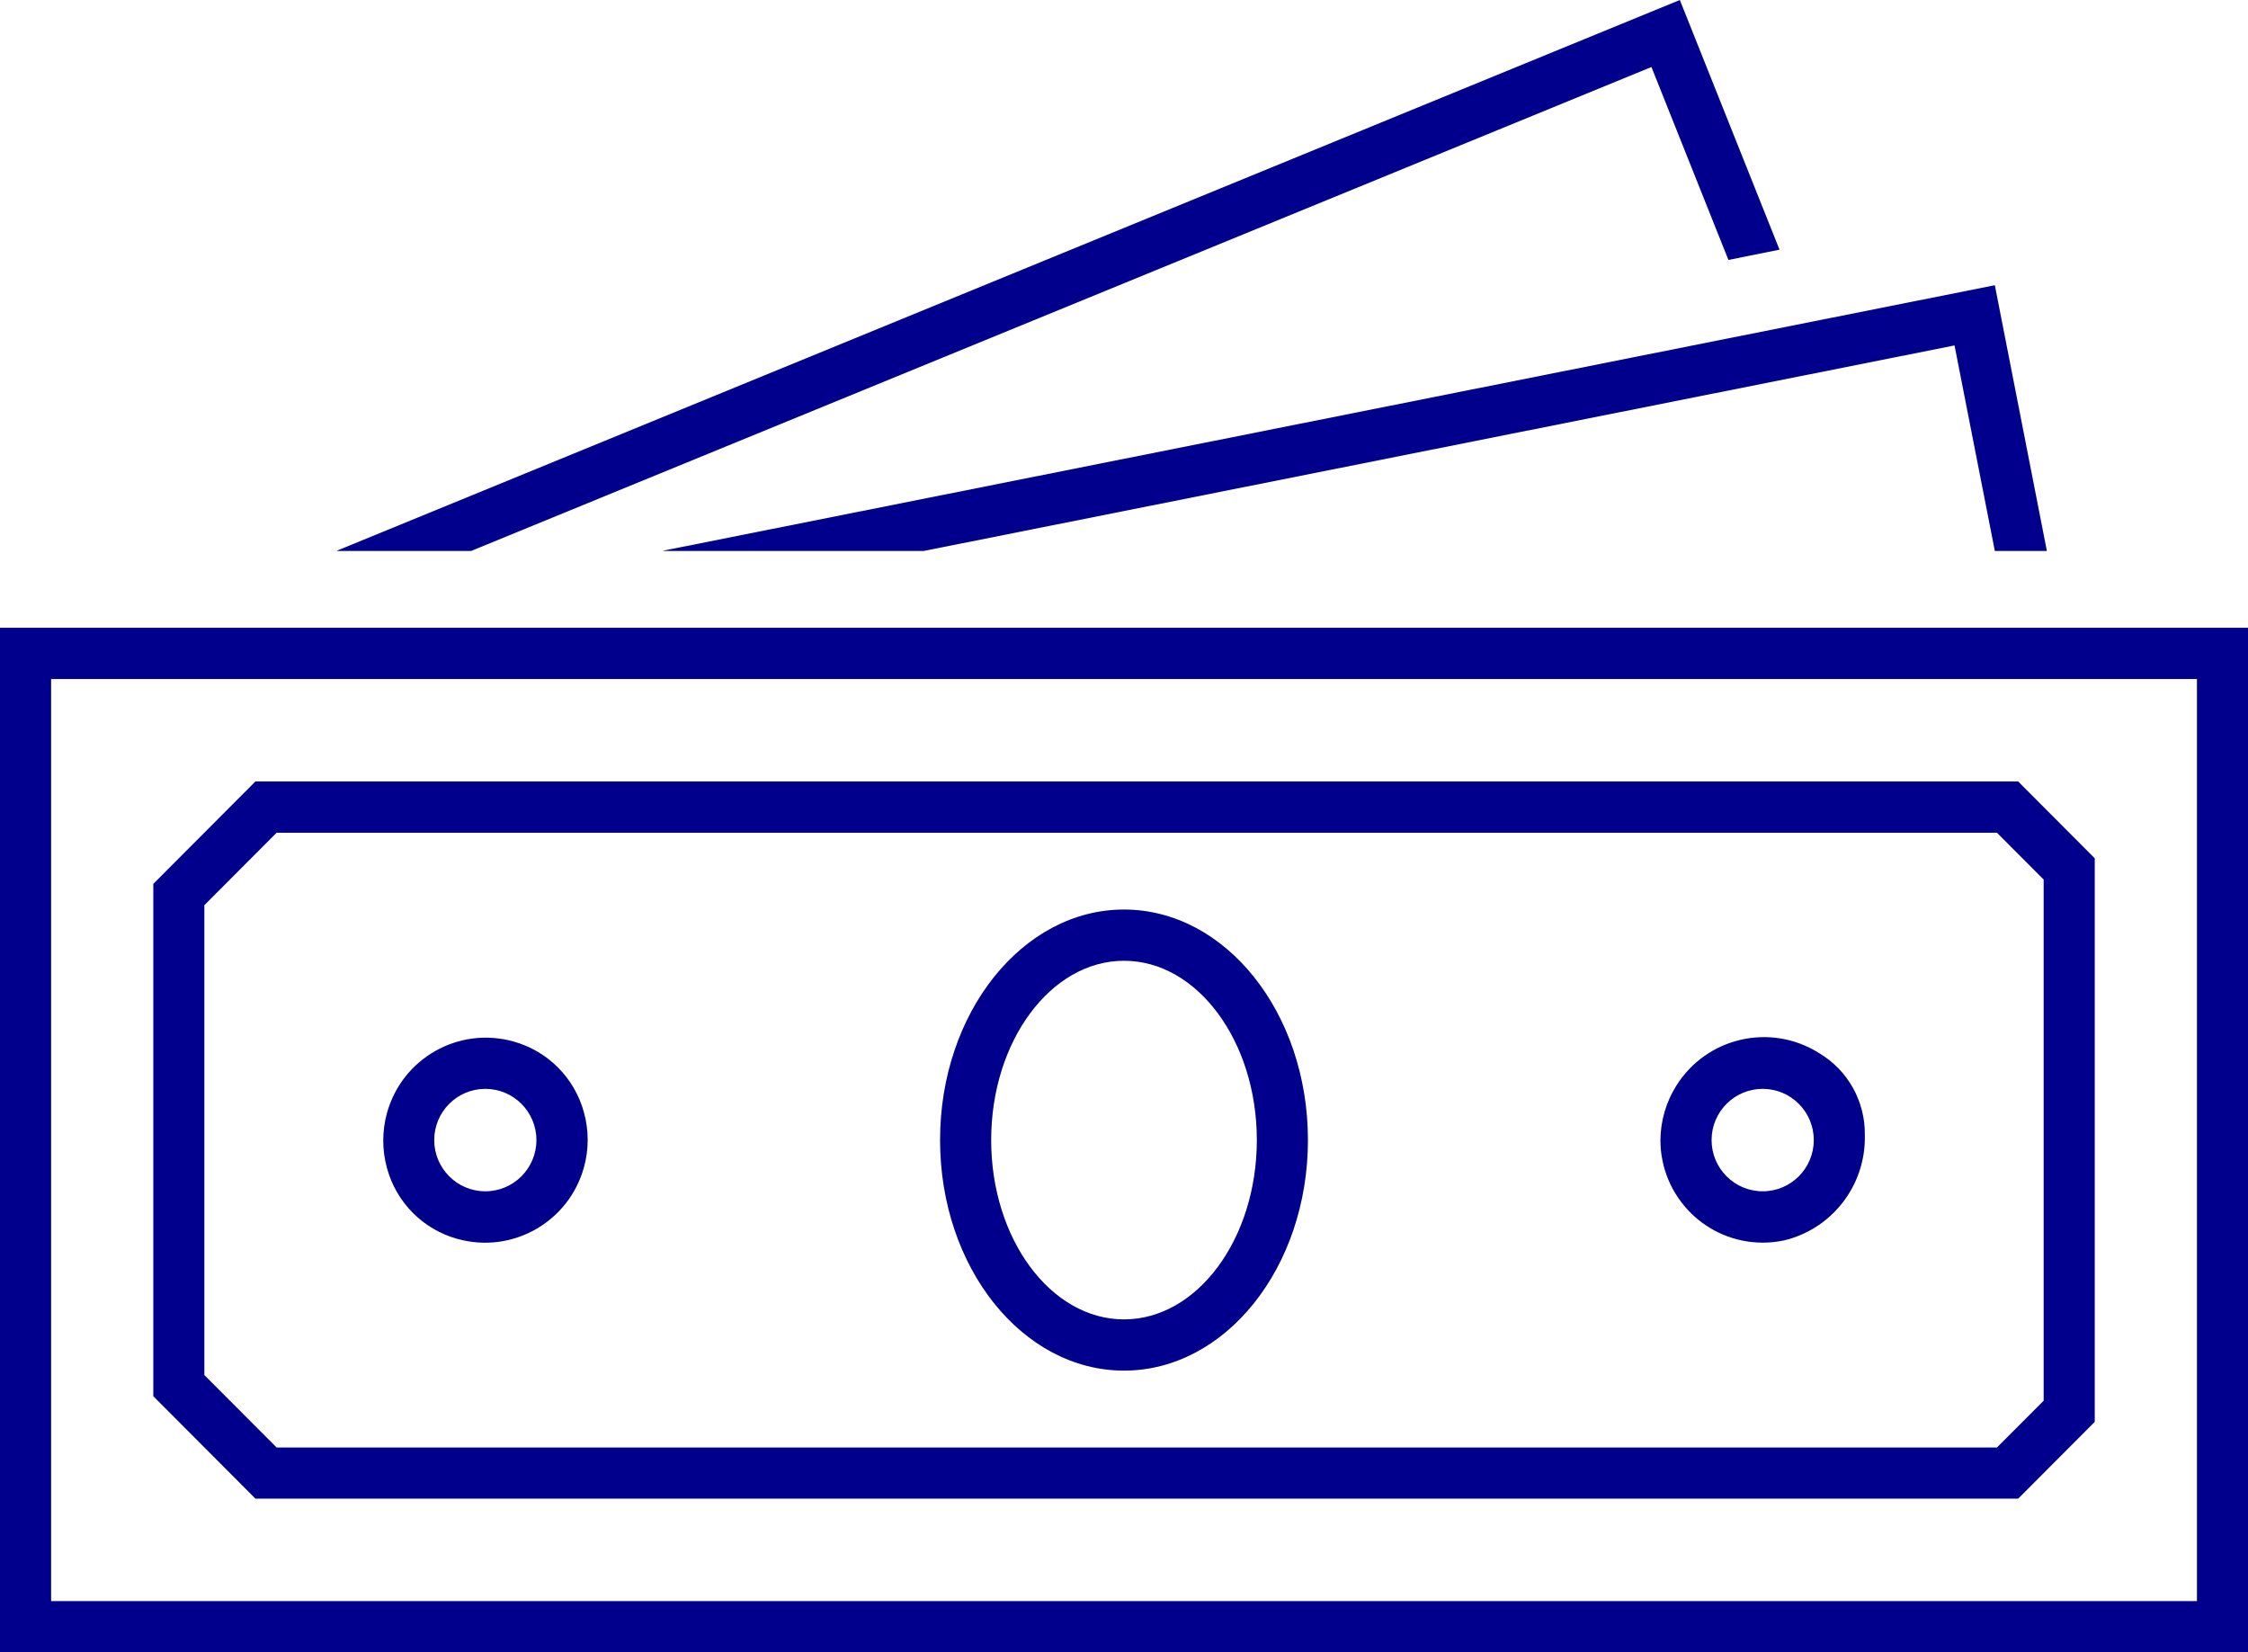
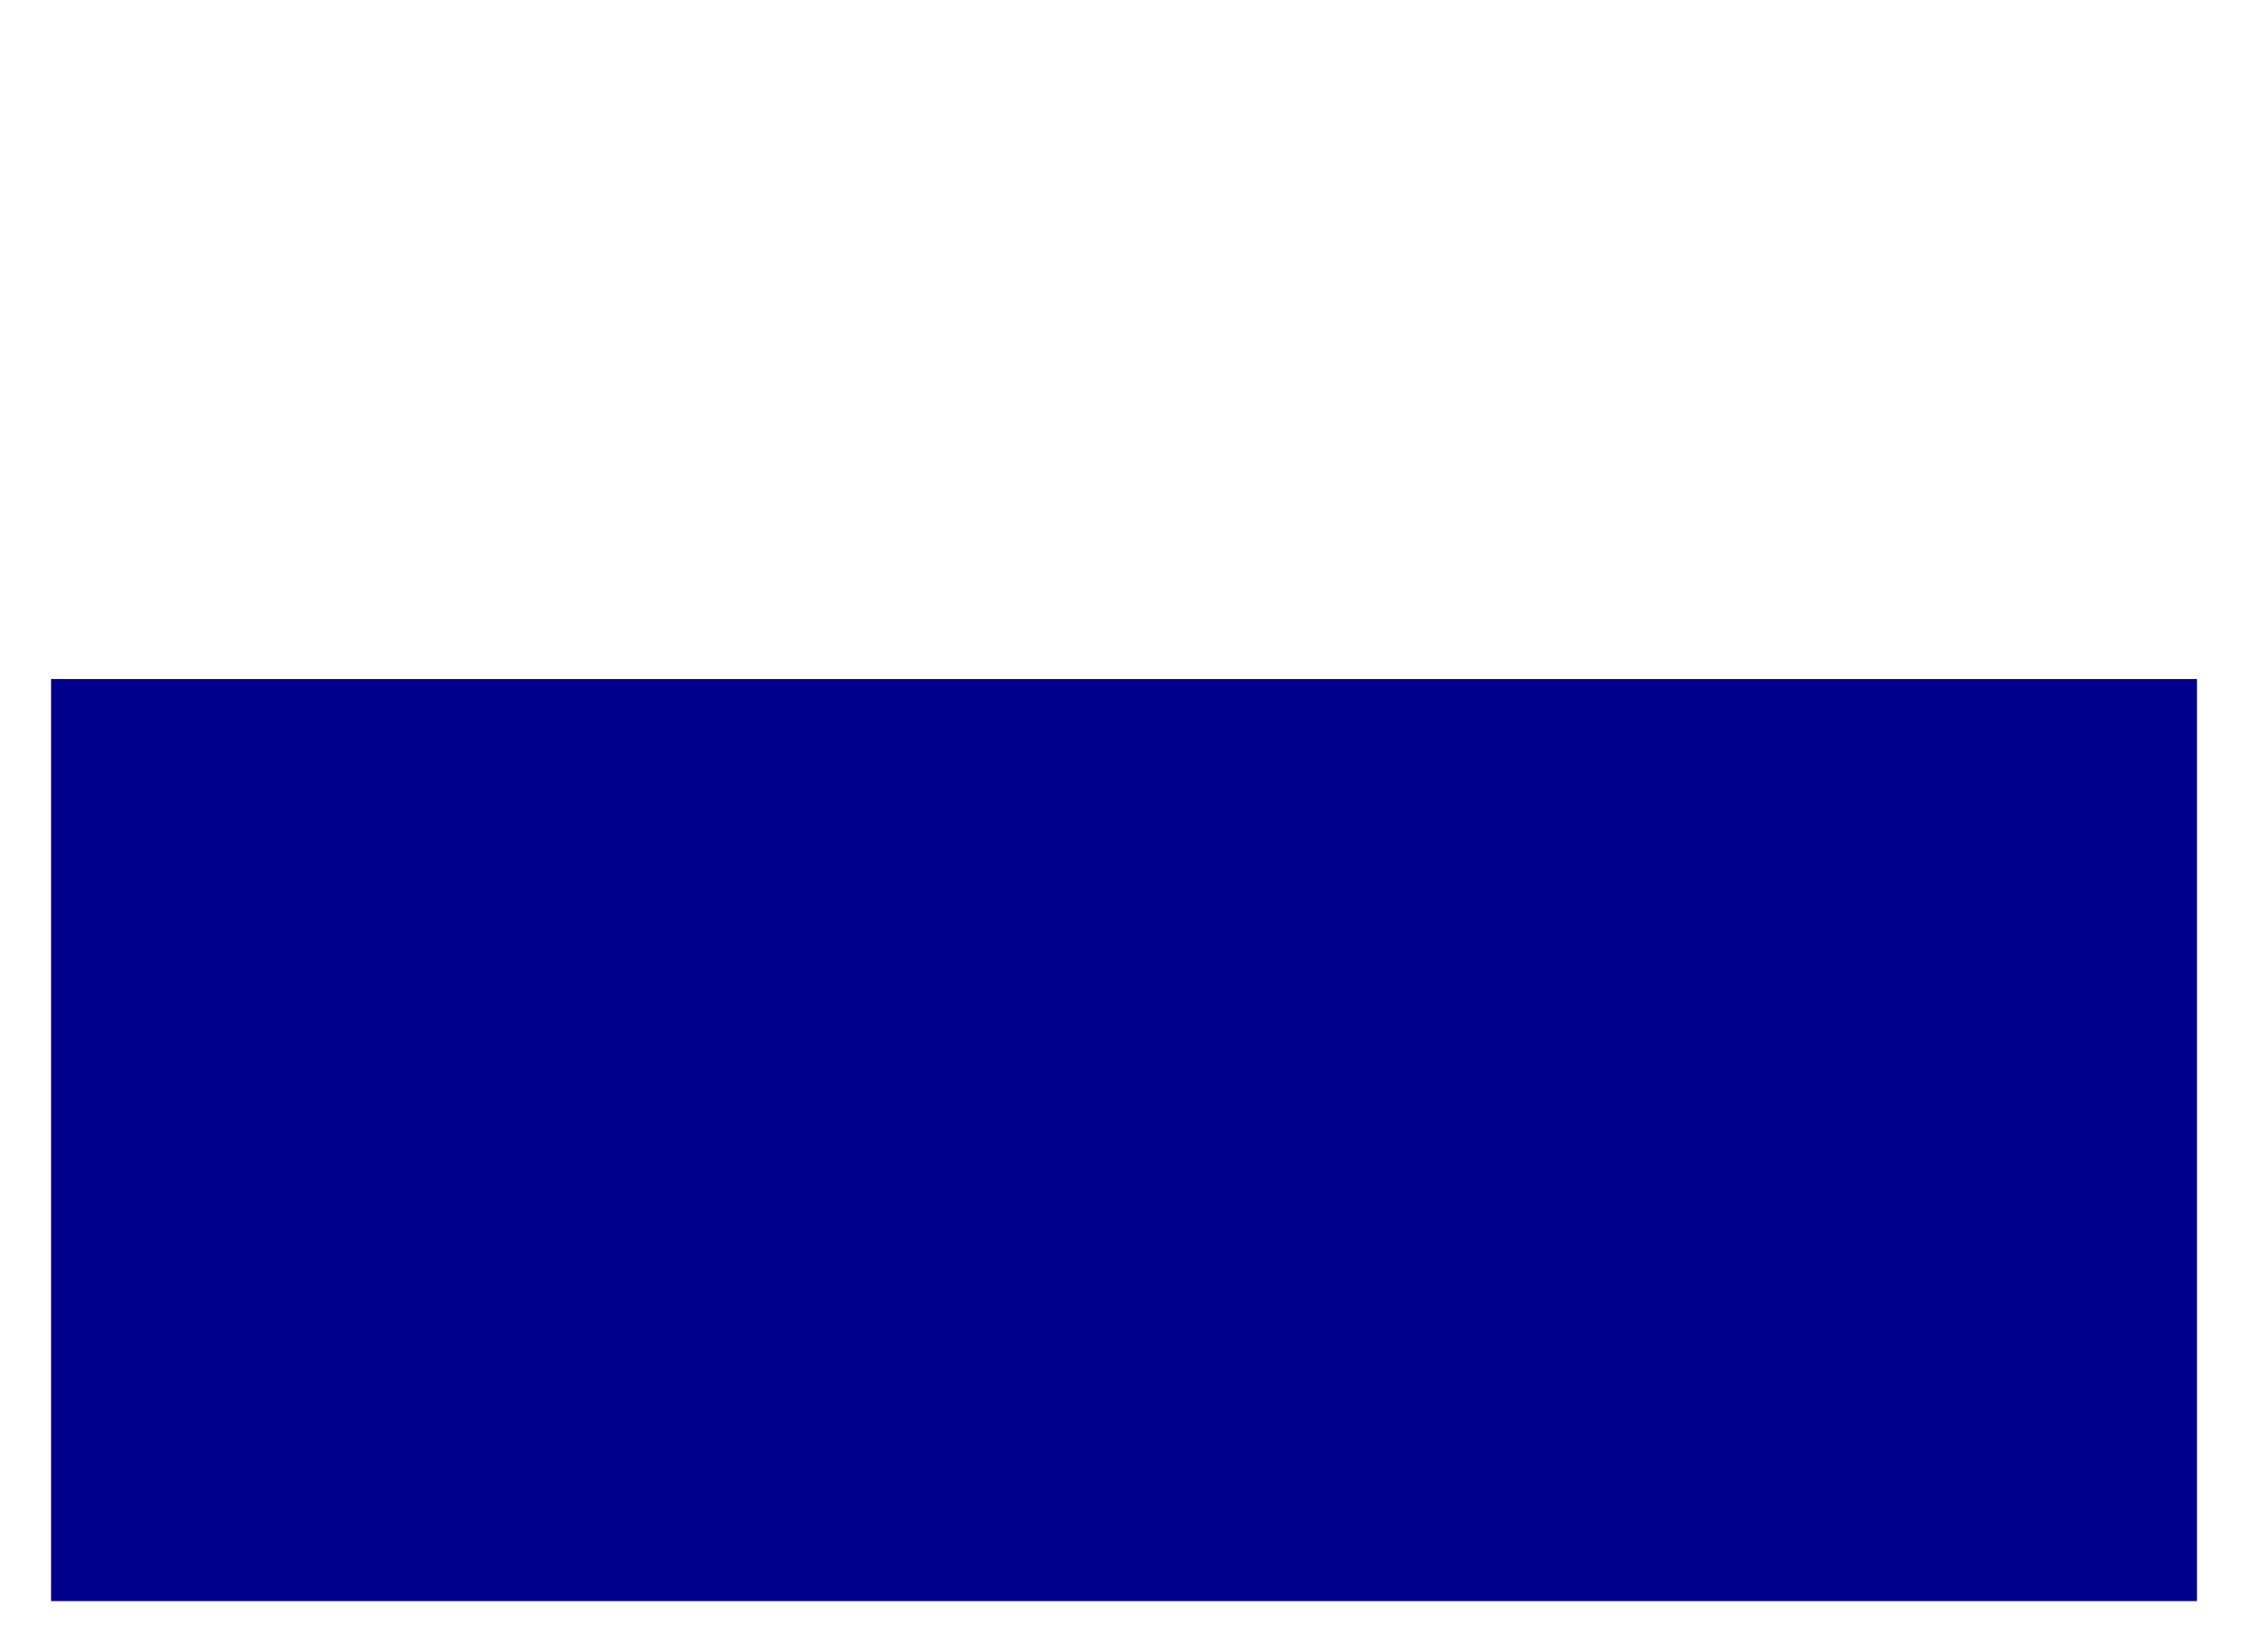
<svg xmlns="http://www.w3.org/2000/svg" viewBox="0 0 383.16 281.61">
  <defs>
    <style>.d{fill:#00008c;}</style>
  </defs>
  <g id="a" />
  <g id="b">
    <g id="c">
      <g>
-         <path class="d" d="M333.14,58.88l6.87,35.02h8.87l-8.87-45.29L113.19,93.82c-.24,.05-.24,.08,0,.08h44.24l175.71-35.03h0Z" />
-         <path class="d" d="M281.48,11.42l13.12,32.88,8.71-1.75L286.32,0,57.5,93.82c-.11,.05-.1,.08,0,.08h22.79L281.48,11.42h0Z" />
-         <path class="d" d="M383.16,106.99H0v174.61H383.16V106.99h0Zm-8.71,165.88H8.71V115.72H374.46v157.15h0Z" />
+         <path class="d" d="M383.16,106.99v174.61H383.16V106.99h0Zm-8.71,165.88H8.71V115.72H374.46v157.15h0Z" />
        <path class="d" d="M191.58,233.59c17.31,0,31.35-17.59,31.35-39.29s-14.04-39.29-31.35-39.29-31.35,17.59-31.35,39.29,14.03,39.29,31.35,39.29h0Zm0-69.85c12.49,0,22.64,13.71,22.64,30.56s-10.16,30.56-22.64,30.56-22.64-13.71-22.64-30.56,10.16-30.56,22.64-30.56h0Z" />
-         <path class="d" d="M78.01,211.15c9.3,2.59,18.94-2.88,21.52-12.2,.85-3.07,.85-6.31,0-9.37-1.6-5.89-6.19-10.49-12.05-12.09-9.3-2.59-18.94,2.86-21.52,12.19-.85,3.07-.85,6.32,0,9.4,1.6,5.89,6.19,10.48,12.06,12.08h0Zm4.71-25.58c4.81,0,8.71,3.91,8.71,8.73s-3.9,8.73-8.71,8.73-8.71-3.91-8.71-8.73,3.9-8.73,8.71-8.73h0Z" />
-         <path class="d" d="M303.99,211.42c8.26-1.93,14.04-9.4,13.86-17.9h0c.11-5.77-2.88-11.15-7.84-14.07-8.26-5.18-19.14-2.67-24.31,5.61-1.73,2.77-2.66,5.97-2.69,9.23,0,9.66,7.81,17.49,17.45,17.49,1.18,0,2.36-.12,3.52-.36h0Zm-3.55-25.85c4.81,0,8.71,3.91,8.71,8.73s-3.9,8.73-8.71,8.73-8.71-3.91-8.71-8.73,3.9-8.73,8.71-8.73h0Z" />
-         <path class="d" d="M343.98,255.42l13.06-13.1v-96.04l-13.06-13.1H43.54l-17.41,17.46v87.31l17.41,17.46H343.98ZM34.83,154.27l12.32-12.35H340.37l7.96,7.98v88.82l-7.96,7.97H47.15l-12.32-12.34v-80.08h0Z" />
      </g>
    </g>
  </g>
</svg>